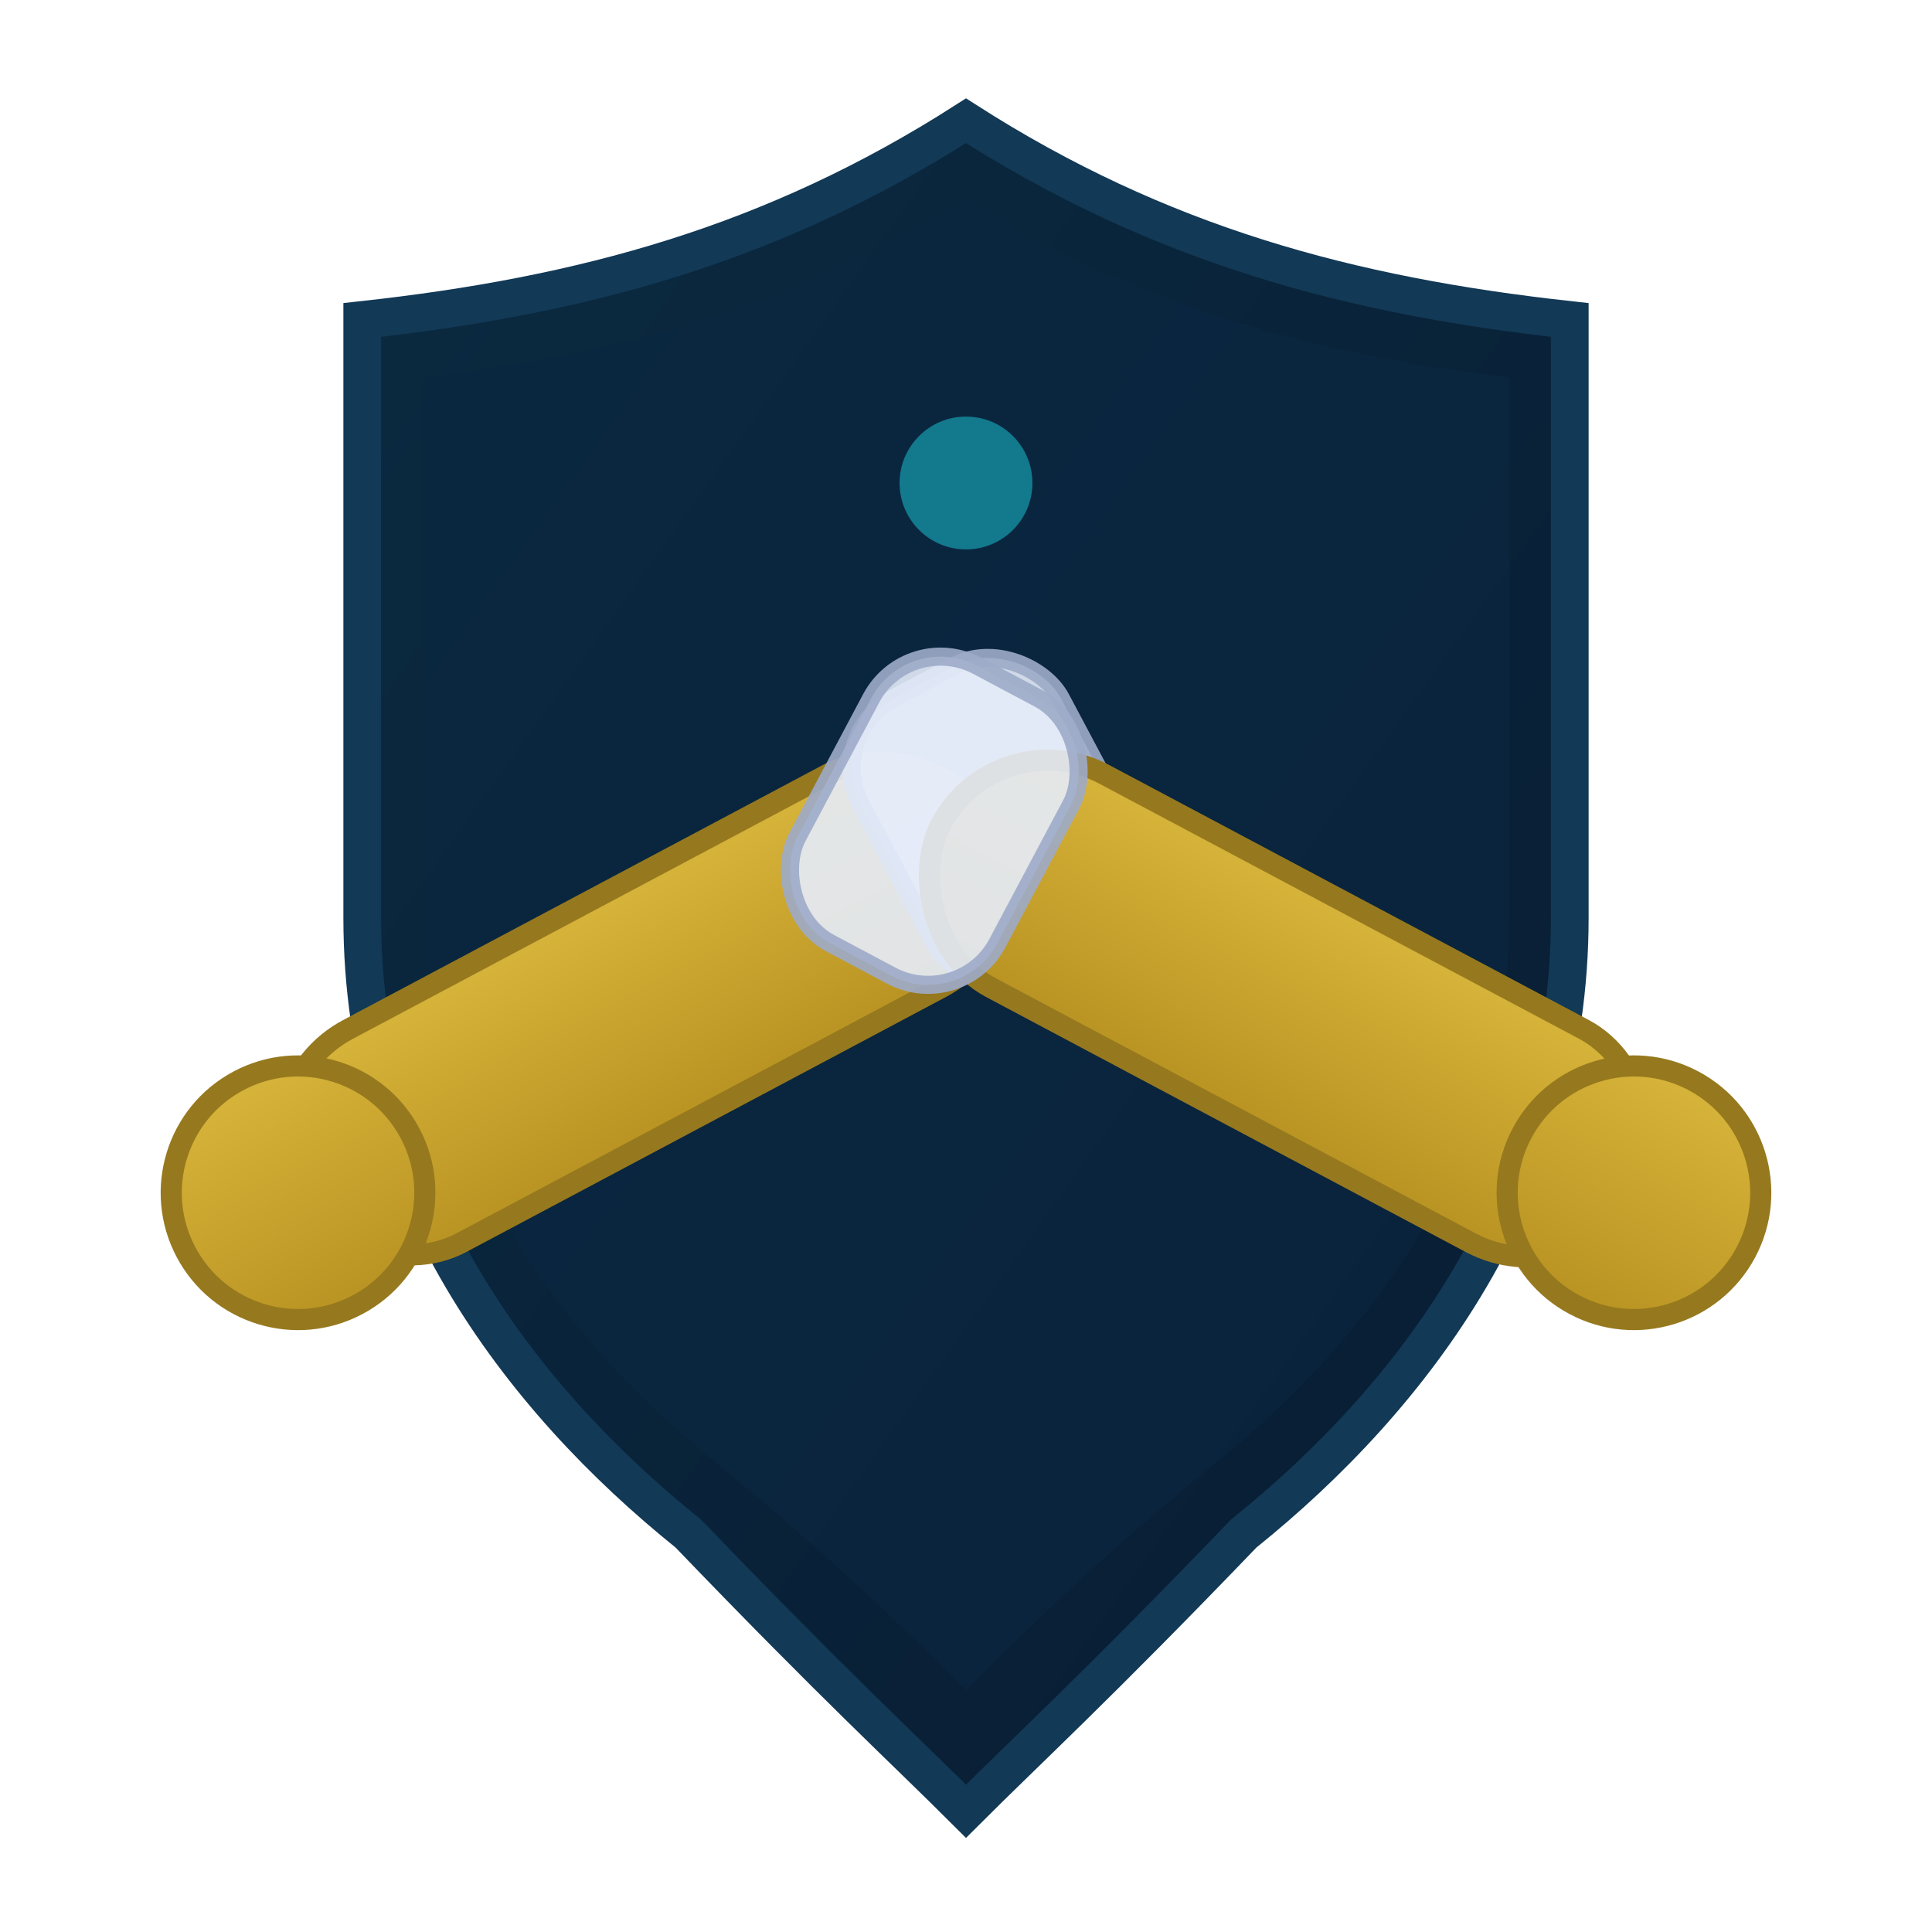
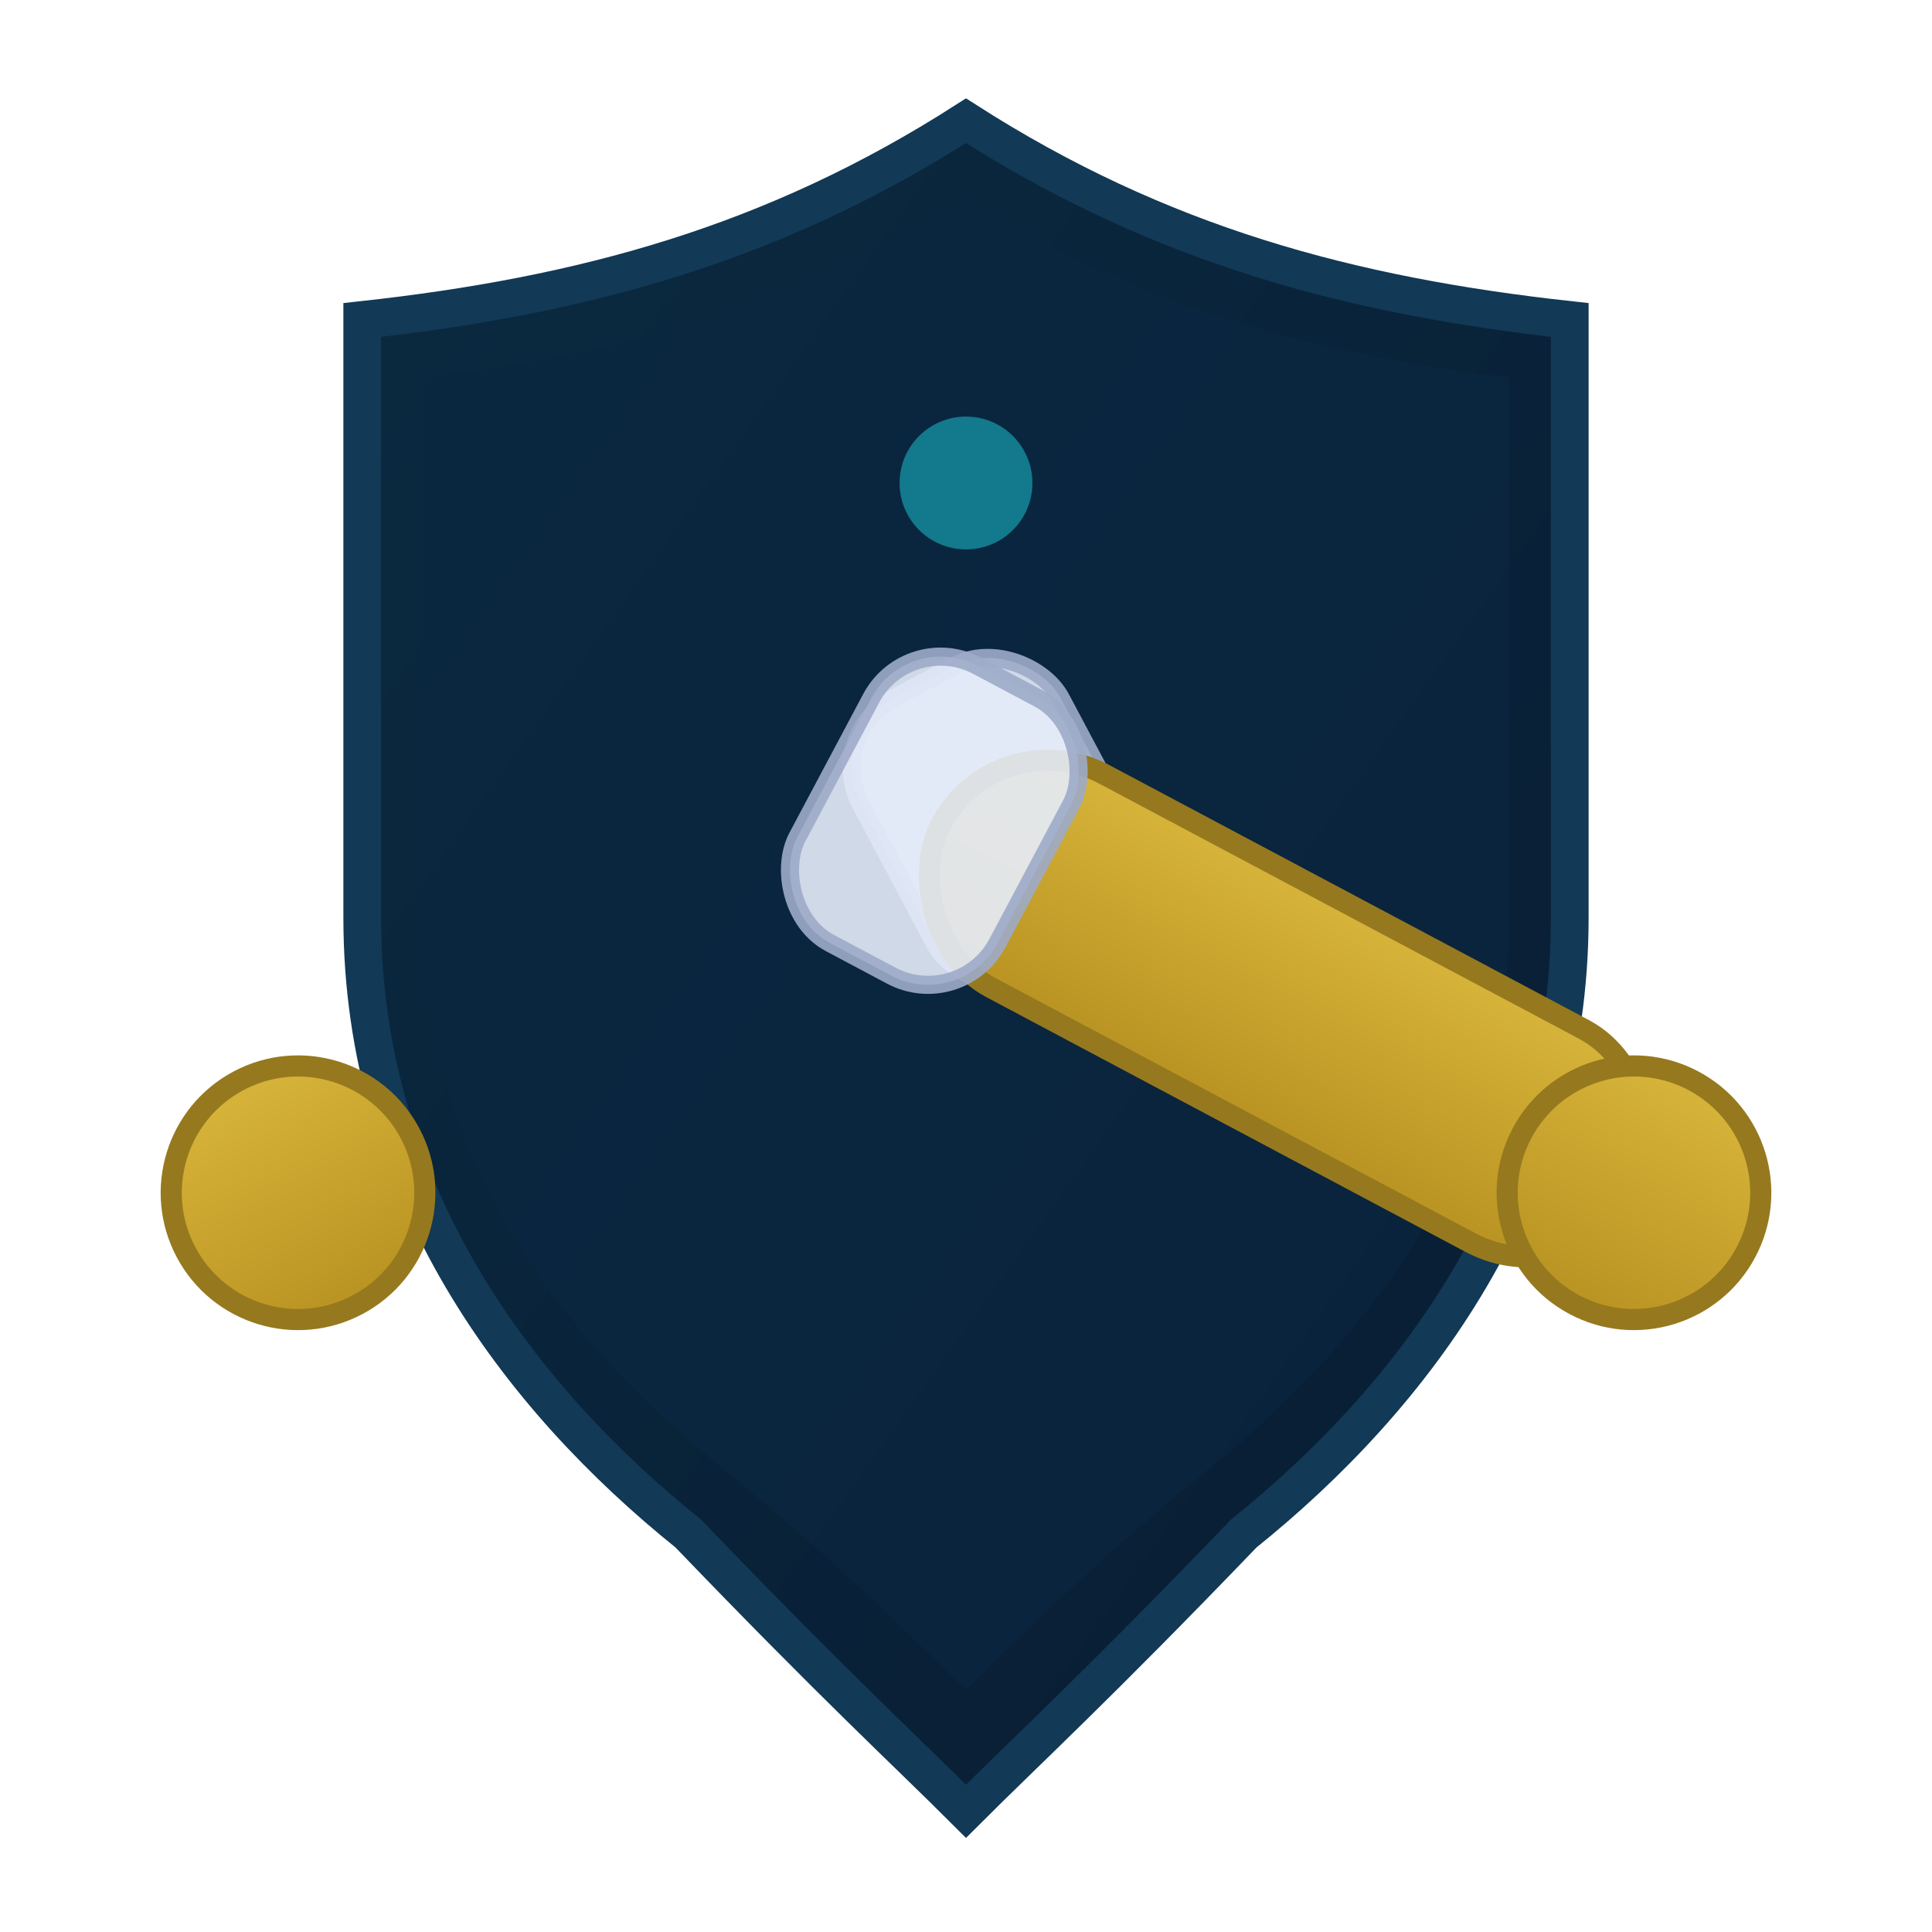
<svg xmlns="http://www.w3.org/2000/svg" viewBox="0 0 64 64" role="img" aria-labelledby="title desc">
  <title id="title">ArmRank Crest</title>
  <desc id="desc">A shield with two crossing forearms to represent arm wrestling.</desc>
  <defs>
    <linearGradient id="gold" x1="0%" y1="0%" x2="0%" y2="100%">
      <stop offset="0%" stop-color="#d7b43a" />
      <stop offset="100%" stop-color="#b99322" />
    </linearGradient>
    <linearGradient id="teal" x1="0%" y1="0%" x2="100%" y2="100%">
      <stop offset="0%" stop-color="#0a2a40" />
      <stop offset="100%" stop-color="#081c33" />
    </linearGradient>
    <filter id="softGlow" x="-50%" y="-50%" width="200%" height="200%">
      <feGaussianBlur stdDeviation="1.6" result="blur" />
      <feMerge>
        <feMergeNode in="blur" />
        <feMergeNode in="SourceGraphic" />
      </feMerge>
    </filter>
  </defs>
  <g>
    <path d="M32 4c6.4 4.1 12.7 5.8 20 6.6v19.8c0 9.1-5.2 15.9-10.8 20.4C36.3 55.9 34 58 32 60c-2-2-4.3-4.1-9.2-9.2C17.2 46.3 12 39.5 12 30.4V10.6C19.3 9.8 25.6 8.1 32 4z" fill="url(#teal)" stroke="#123956" stroke-width="1.25" />
    <path d="M32 6.6c5.7 3.5 11.3 5.1 18 5.9v17.9c0 7.9-4.6 13.8-9.4 17.8-4.3 3.5-6.5 5.7-8.6 7.8-2.1-2.1-4.3-4.3-8.6-7.8-4.8-4-9.4-9.9-9.4-17.8V12.5c6.7-.8 12.3-2.4 18-5.9z" fill="#0b2742" opacity=".6" />
  </g>
  <g filter="url(#softGlow)">
    <g transform="rotate(-28 24 32)">
-       <rect x="8" y="28" width="26" height="8" rx="4" fill="url(#gold)" stroke="#96791e" stroke-width="0.7" />
      <circle cx="8" cy="32" r="4.2" fill="url(#gold)" stroke="#96791e" stroke-width="0.7" />
      <rect x="30.5" y="26.8" width="7.5" height="10.4" rx="2.6" fill="#e6ecfa" opacity=".9" stroke="#9eabc9" stroke-width="0.6" />
    </g>
    <g transform="rotate(28 40 32)">
      <rect x="30" y="28" width="26" height="8" rx="4" fill="url(#gold)" stroke="#96791e" stroke-width="0.7" />
      <circle cx="56" cy="32" r="4.2" fill="url(#gold)" stroke="#96791e" stroke-width="0.7" />
      <rect x="26" y="26.8" width="7.5" height="10.4" rx="2.6" fill="#e6ecfa" opacity=".9" stroke="#9eabc9" stroke-width="0.6" />
    </g>
  </g>
  <circle cx="32" cy="16" r="2.2" fill="#148296" opacity="0.9" />
</svg>